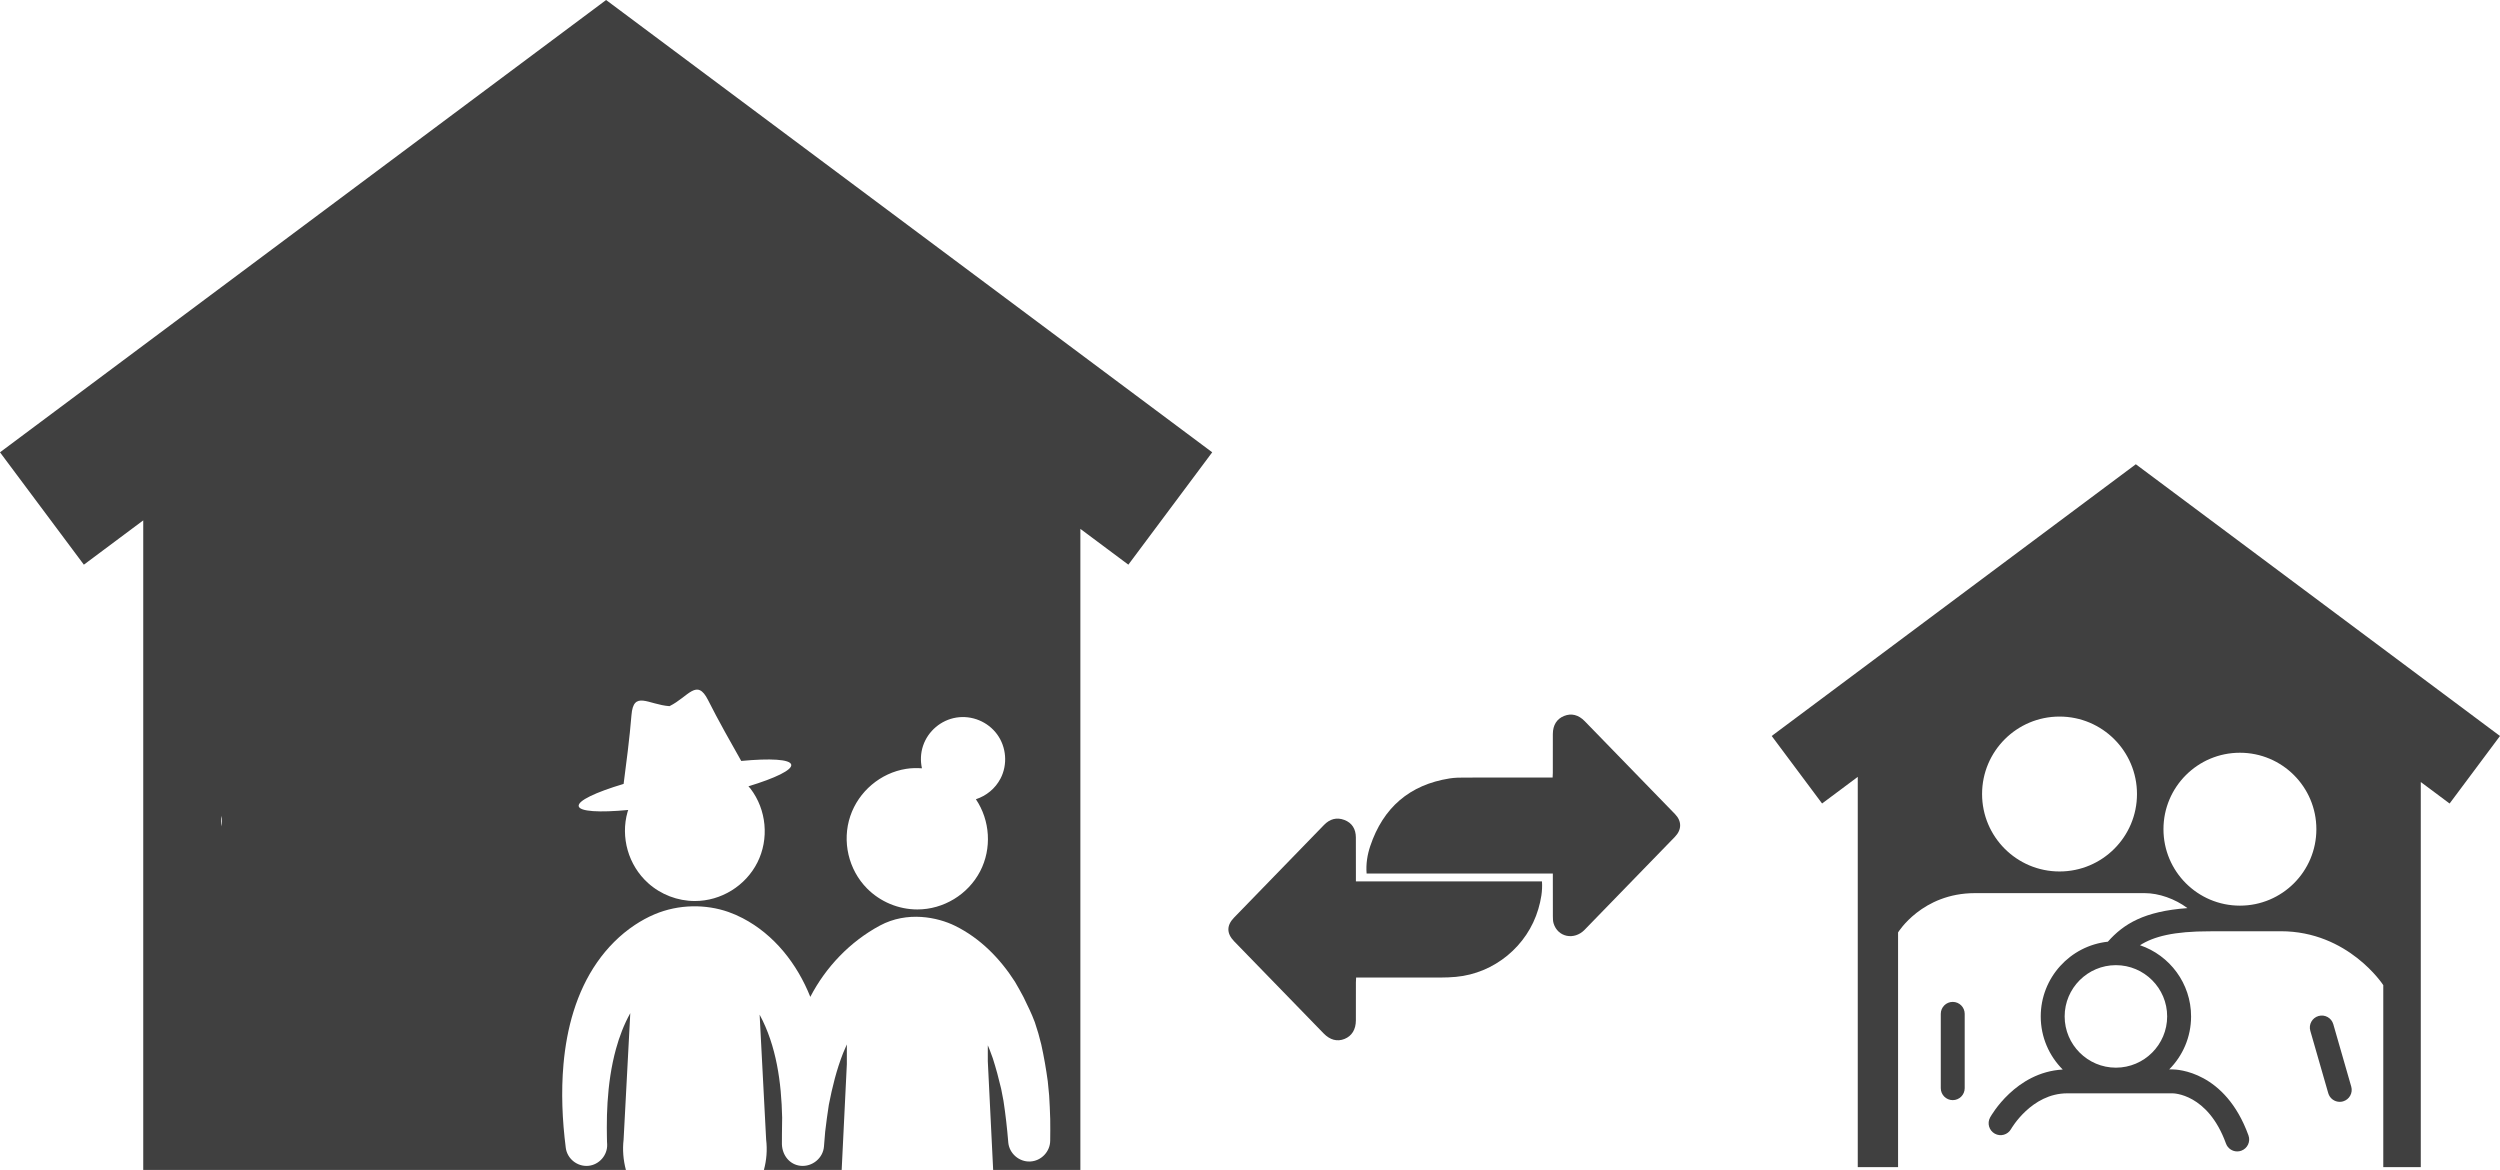
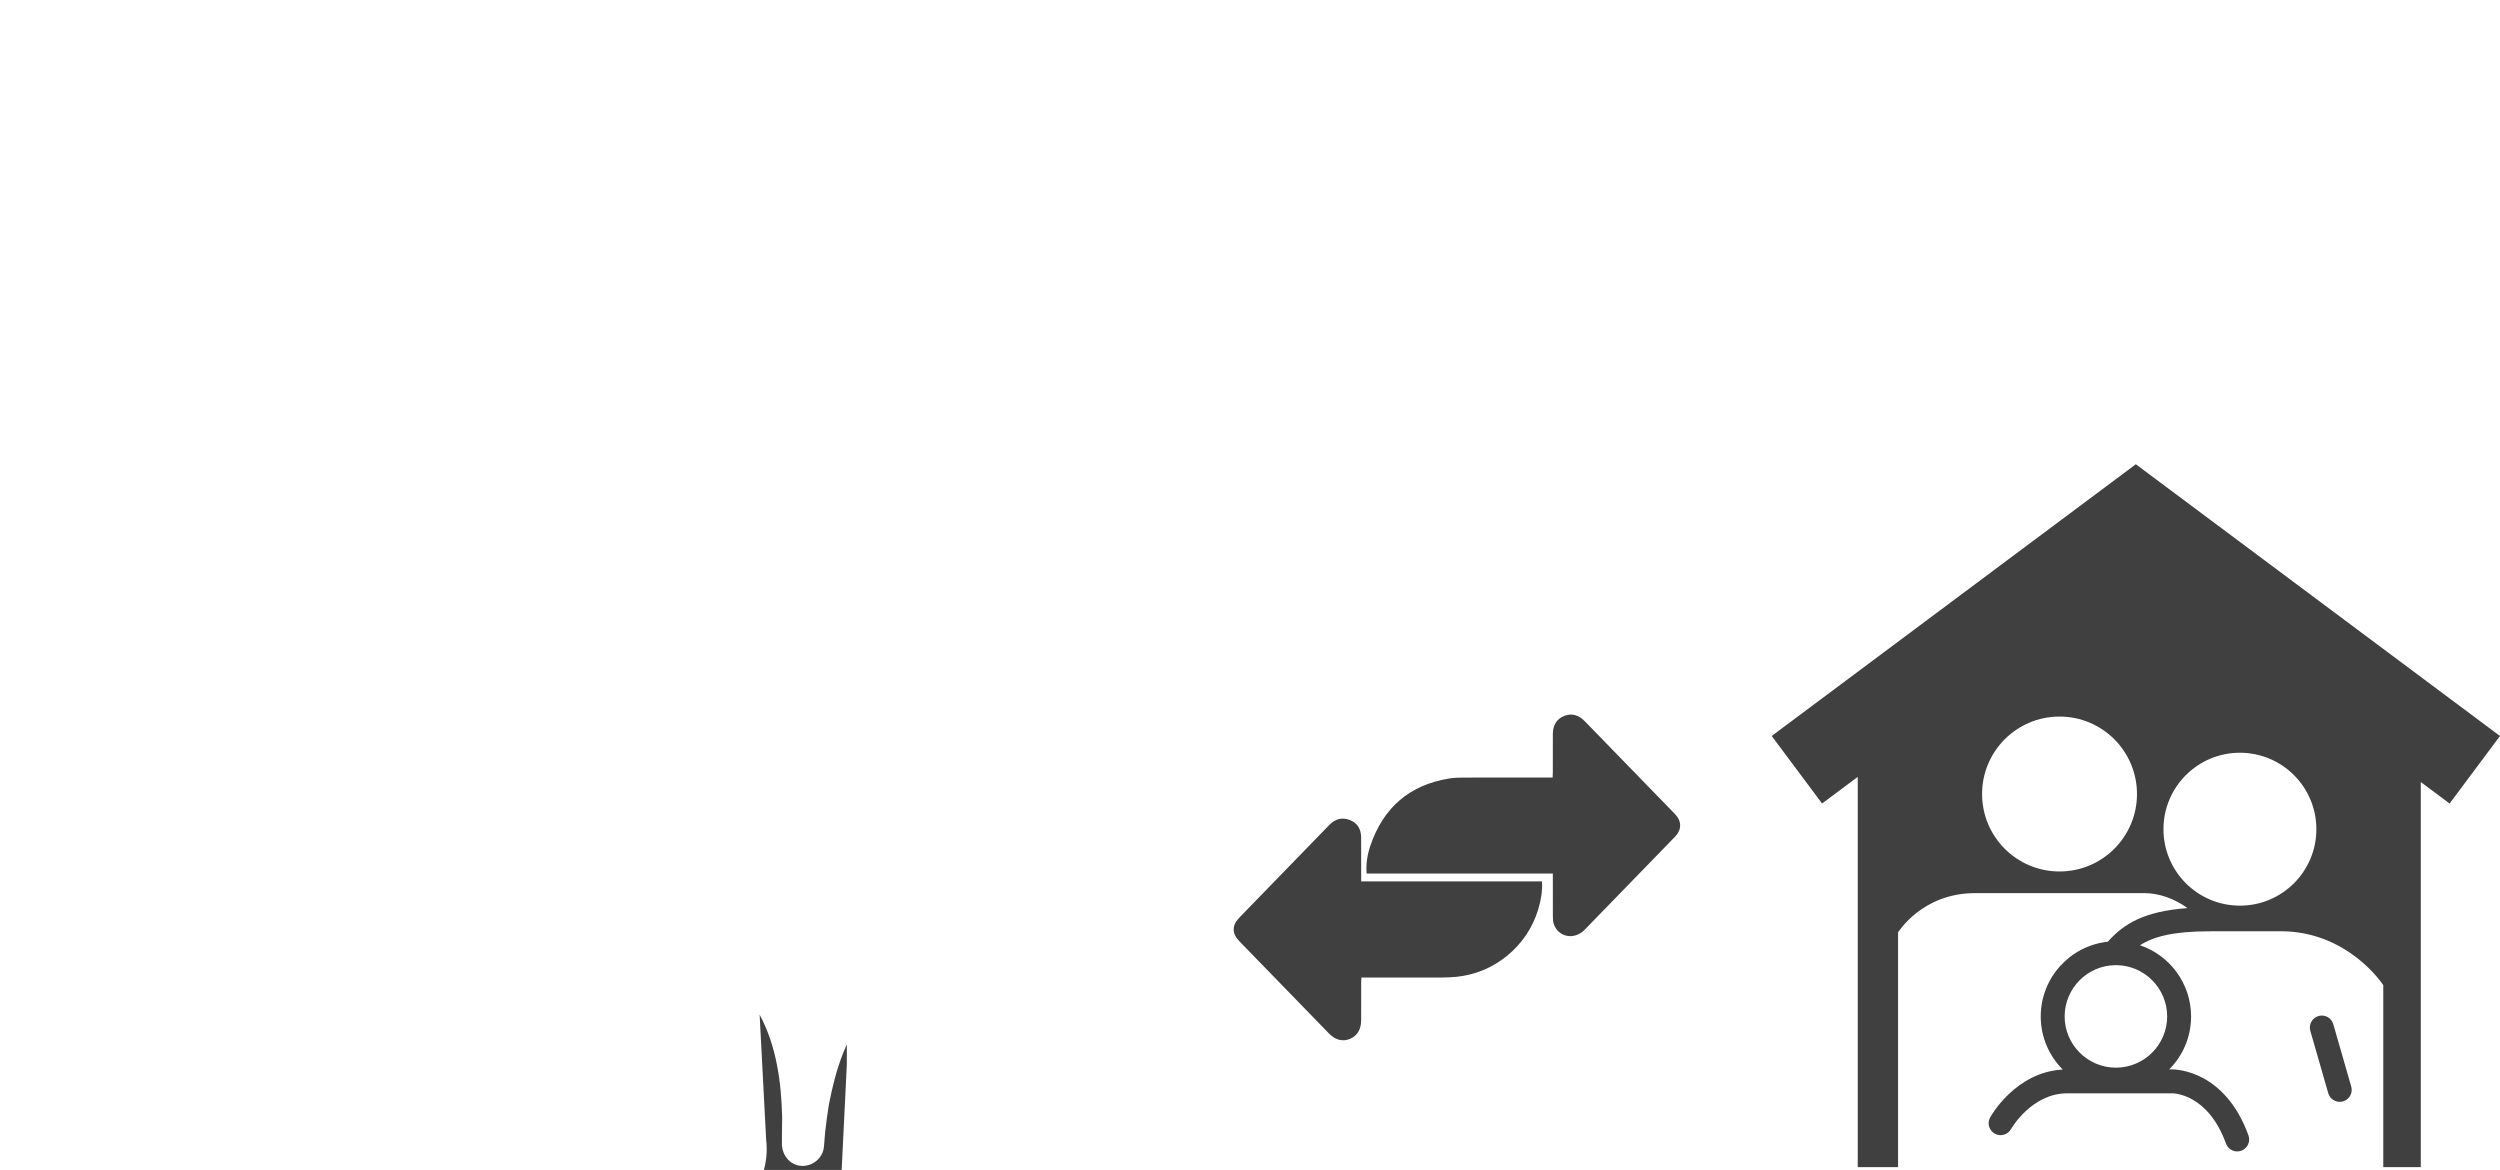
<svg xmlns="http://www.w3.org/2000/svg" id="Calque_2" data-name="Calque 2" viewBox="0 0 194.372 90.961">
  <g id="Calque_1-2" data-name="Calque 1">
    <g>
-       <path d="M152.753,84.604v-5.778c0-.514-.416-.93-.93-.93s-.93.416-.93.93v5.778c0,.513.416.93.93.93s.93-.416.93-.93Z" style="fill: #404040; stroke-width: 0px;" />
      <path d="M181.911,85.667c.085,0,.172-.012.258-.036.493-.142.779-.657.637-1.151l-1.395-4.849c-.142-.494-.657-.779-1.151-.637-.493.142-.779.657-.636,1.151l1.395,4.849c.117.408.489.673.893.673Z" style="fill: #404040; stroke-width: 0px;" />
      <path d="M166.063,36.096l-.002-.003-.001.001-.001-.001-.002.003-28.309,21.125,3.917,5.25,2.774-2.07v30.342h3.134v-18.248s1.86-3.055,5.978-3.055h13.195c1.098,0,2.354.438,3.326,1.165-3.359.241-4.959,1.223-6.188,2.611-2.93.313-5.219,2.8-5.219,5.811,0,1.61.654,3.07,1.711,4.128-3.664.204-5.565,3.578-5.647,3.726-.247.449-.084,1.011.364,1.26.448.249,1.013.087,1.264-.36.016-.028,1.587-2.776,4.368-2.776h8.169c.006,0,.012,0,.018-0.0.029.001,2.738-.008,4.155,3.904.137.378.494.613.874.613.105,0,.212-.018.317-.056.483-.175.732-.708.557-1.191-1.814-5.007-5.559-5.13-5.918-5.13h-.244c1.051-1.057,1.701-2.513,1.701-4.118,0-2.568-1.665-4.755-3.972-5.537,1.075-.686,2.636-1.083,5.405-1.083.002,0,.003-0.0.004-0l5.536-.005c5.264,0,7.97,4.19,7.97,4.19v14.152h2.916v-29.944l2.241,1.672,3.917-5.25-28.309-21.125ZM160.126,67.756c-3.326,0-6.022-2.696-6.022-6.022s2.696-6.022,6.022-6.022,6.022,2.696,6.022,6.022-2.696,6.022-6.022,6.022ZM168.494,79.025c0,2.197-1.788,3.985-3.985,3.985s-3.985-1.788-3.985-3.985,1.788-3.985,3.985-3.985,3.985,1.788,3.985,3.985ZM174.151,70.413c-3.283,0-5.944-2.661-5.944-5.944s2.661-5.944,5.944-5.944,5.944,2.661,5.944,5.944-2.661,5.944-5.944,5.944Z" style="fill: #404040; stroke-width: 0px;" />
    </g>
    <g>
      <path d="M65.439,90.961l.402-8.225v-1.534c-.101.217-.189.443-.286.663-.515,1.307-.846,2.655-1.114,4.03-.109.696-.202,1.391-.284,2.09-.029.365-.059.731-.09,1.096l-.005.061c-.074.908-.916,1.591-1.821,1.498-.839-.087-1.421-.805-1.449-1.68,0,0,.002-1.433.019-2.07-.059-2.72-.44-5.577-1.751-8.001l.506,9.712c.099.816.028,1.611-.173,2.359h6.045Z" style="fill: #404040; stroke-width: 0px;" />
-       <path d="M47.13.005l-.004-.005-.002.001-.001-.001-.004.005L0,35.166l6.52,8.737,4.617-3.445v50.502h37.526c-.204-.764-.271-1.564-.179-2.359l.52-9.83c-.489.876-.848,1.819-1.113,2.786-.372,1.358-.568,2.759-.656,4.164-.04.65-.058,1.299-.056,1.95,0,.119.011,1.288.027,1.288.039.856-.625,1.612-1.479,1.684-.848.07-1.627-.554-1.738-1.398l-.002-.019c-.273-2.141-.366-4.322-.177-6.474.246-2.793.996-5.604,2.612-7.929.791-1.137,1.78-2.14,2.935-2.907.484-.32.995-.603,1.531-.829,1.897-.802,4.002-.794,5.744-.184.381.133.749.296,1.107.482,2.469,1.284,4.244,3.568,5.262,6.121,1.2-2.314,3.086-4.295,5.412-5.545,2.128-1.144,4.486-.65,5.852.025,1.946.961,3.489,2.535,4.646,4.343.229.394.453.789.665,1.192.329.696.615,1.236.881,1.958.095.288.183.577.273.866.076.288.152.576.227.861.21.95.375,1.899.506,2.862.036.366.072.733.107,1.099.036.601.067,1.199.082,1.801-.002-.075-.003-.15.002.043.001.037.001.041,0,.03.011.549.003,1.099-.002,1.649-.009.854-.702,1.576-1.556,1.615-.863.04-1.63-.627-1.705-1.489l-.005-.068c-.088-1.057-.205-2.101-.365-3.15-.061-.315-.121-.631-.182-.946-.187-.8-.398-1.584-.648-2.366-.082-.224-.165-.45-.249-.677-.047-.113-.094-.225-.141-.337v1.241l.416,8.446h6.781v-49.84l3.73,2.783,6.52-8.737L47.13.005ZM17.255,64.251c-.066-.266-.088-.543,0-.823v.823ZM58.191,61.136c.051.06.108.114.156.176,1.252,1.637,1.466,3.911.536,5.751-.918,1.816-2.825,2.99-4.858,2.99-1.339,0-2.649-.502-3.644-1.401-1.527-1.378-2.152-3.558-1.587-5.538.014-.048.036-.093.051-.14-2.248.212-3.771.126-3.853-.294-.082-.422,1.312-1.08,3.493-1.732.173-1.294.484-3.721.61-5.341.153-1.96,1.302-.824,2.957-.704,1.488-.734,2.127-2.219,3.005-.46.725,1.454,1.927,3.586,2.573,4.72,2.266-.216,3.805-.131,3.888.291.08.411-1.244,1.046-3.329,1.681ZM77.785,60.537c-.4.771-1.1,1.339-1.91,1.603,1.109,1.649,1.25,3.831.331,5.601-.939,1.806-2.849,2.968-4.884,2.968-1.46,0-2.882-.594-3.91-1.631-1.449-1.464-1.962-3.677-1.302-5.631.646-1.911,2.345-3.352,4.339-3.669.411-.066.823-.071,1.231-.043-.128-.576-.105-1.185.088-1.757.385-1.14,1.398-1.998,2.587-2.188,1.208-.193,2.449.319,3.171,1.306.724.993.828,2.35.261,3.441Z" style="fill: #404040; stroke-width: 0px;" />
    </g>
    <g>
-       <path d="M105.418,68.53h14.469c.052.751-.081,1.453-.283,2.142-.845,2.883-3.423,5.005-6.41,5.278-.391.036-.785.051-1.178.052-2.057.005-4.113.002-6.169.002h-.411c-.006.148-.016.265-.016.381-.001.985.003,1.969-.002,2.953-.003.708-.318,1.211-.883,1.438-.57.229-1.128.082-1.629-.434-2.317-2.385-4.635-4.77-6.951-7.155-.593-.611-.601-1.234-.01-1.843,2.33-2.403,4.665-4.802,6.995-7.205.45-.464.982-.617,1.582-.39.608.23.89.717.895,1.357.008.995.003,1.991.003,2.986,0,.131,0,.261,0,.436Z" style="fill: #404040; stroke-width: 0px;" />
+       <path d="M105.418,68.53h14.469c.052.751-.081,1.453-.283,2.142-.845,2.883-3.423,5.005-6.41,5.278-.391.036-.785.051-1.178.052-2.057.005-4.113.002-6.169.002c-.006.148-.016.265-.016.381-.001.985.003,1.969-.002,2.953-.003.708-.318,1.211-.883,1.438-.57.229-1.128.082-1.629-.434-2.317-2.385-4.635-4.77-6.951-7.155-.593-.611-.601-1.234-.01-1.843,2.33-2.403,4.665-4.802,6.995-7.205.45-.464.982-.617,1.582-.39.608.23.89.717.895,1.357.008.995.003,1.991.003,2.986,0,.131,0,.261,0,.436Z" style="fill: #404040; stroke-width: 0px;" />
      <path d="M120.73,67.918h-14.478c-.059-.753.057-1.463.285-2.142,1.003-2.981,3.049-4.761,6.173-5.255.386-.061.784-.065,1.176-.066,2.144-.006,4.288-.003,6.432-.003h.397c.006-.133.015-.248.015-.364.001-1.006-.002-2.013.002-3.019.002-.691.306-1.175.872-1.403.568-.229,1.12-.095,1.605.403,2.342,2.407,4.683,4.815,7.021,7.225.537.553.53,1.216-.01,1.772-2.339,2.41-4.678,4.819-7.02,7.226-.812.835-2.088.57-2.41-.5-.052-.174-.055-.366-.056-.55-.005-.974-.002-1.947-.003-2.921,0-.118,0-.236,0-.402Z" style="fill: #404040; stroke-width: 0px;" />
    </g>
  </g>
</svg>